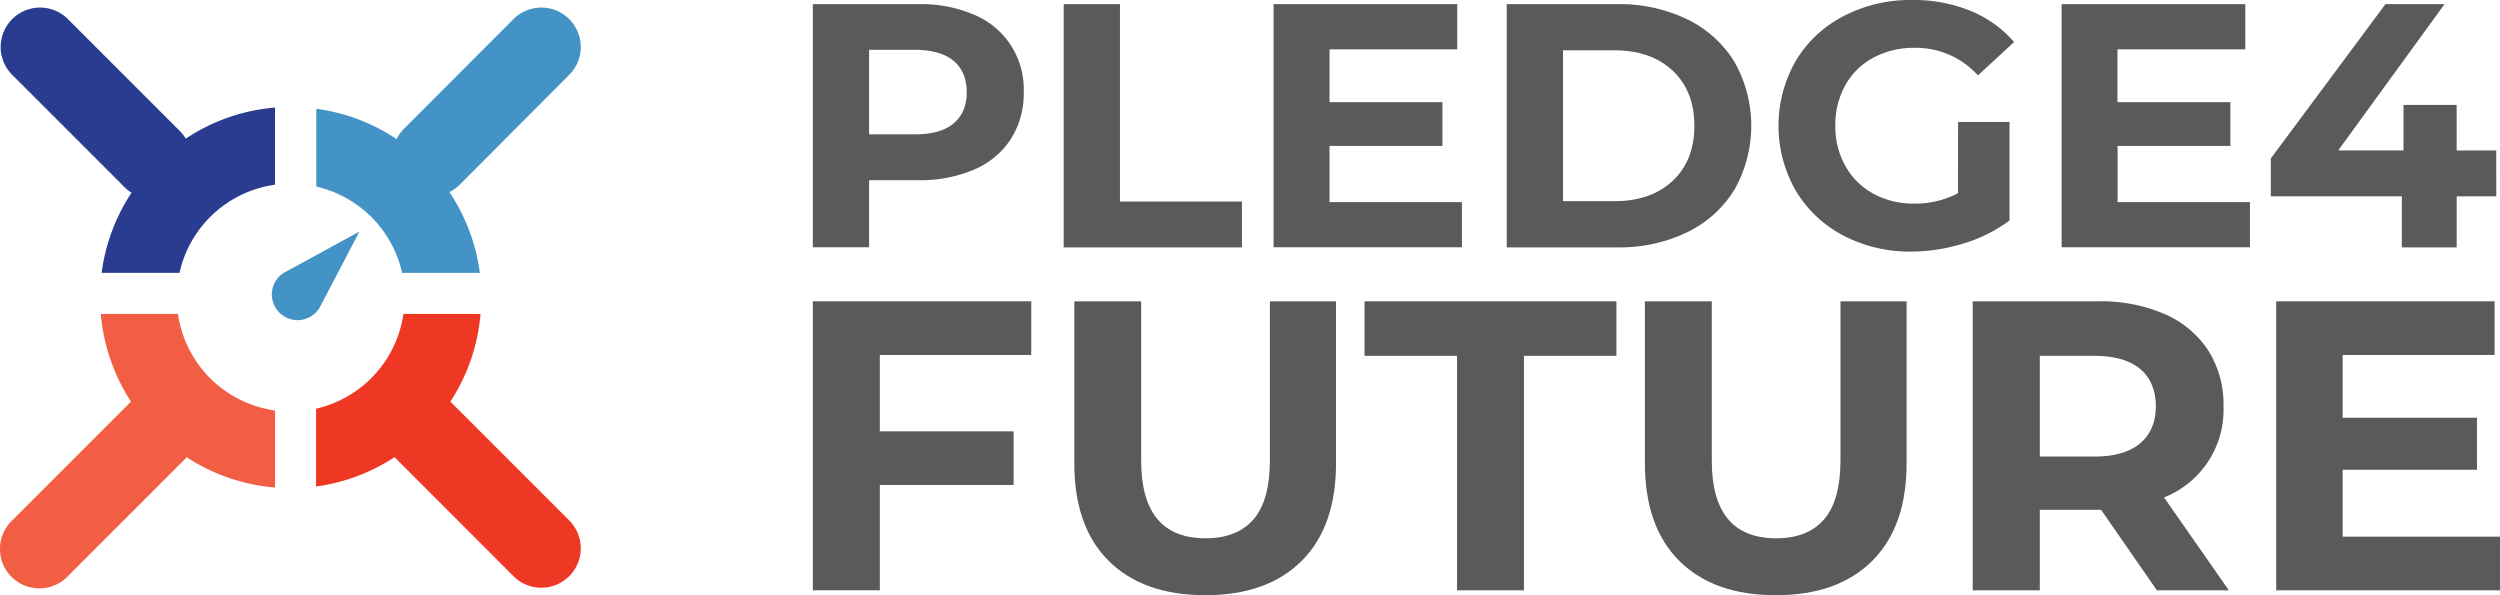
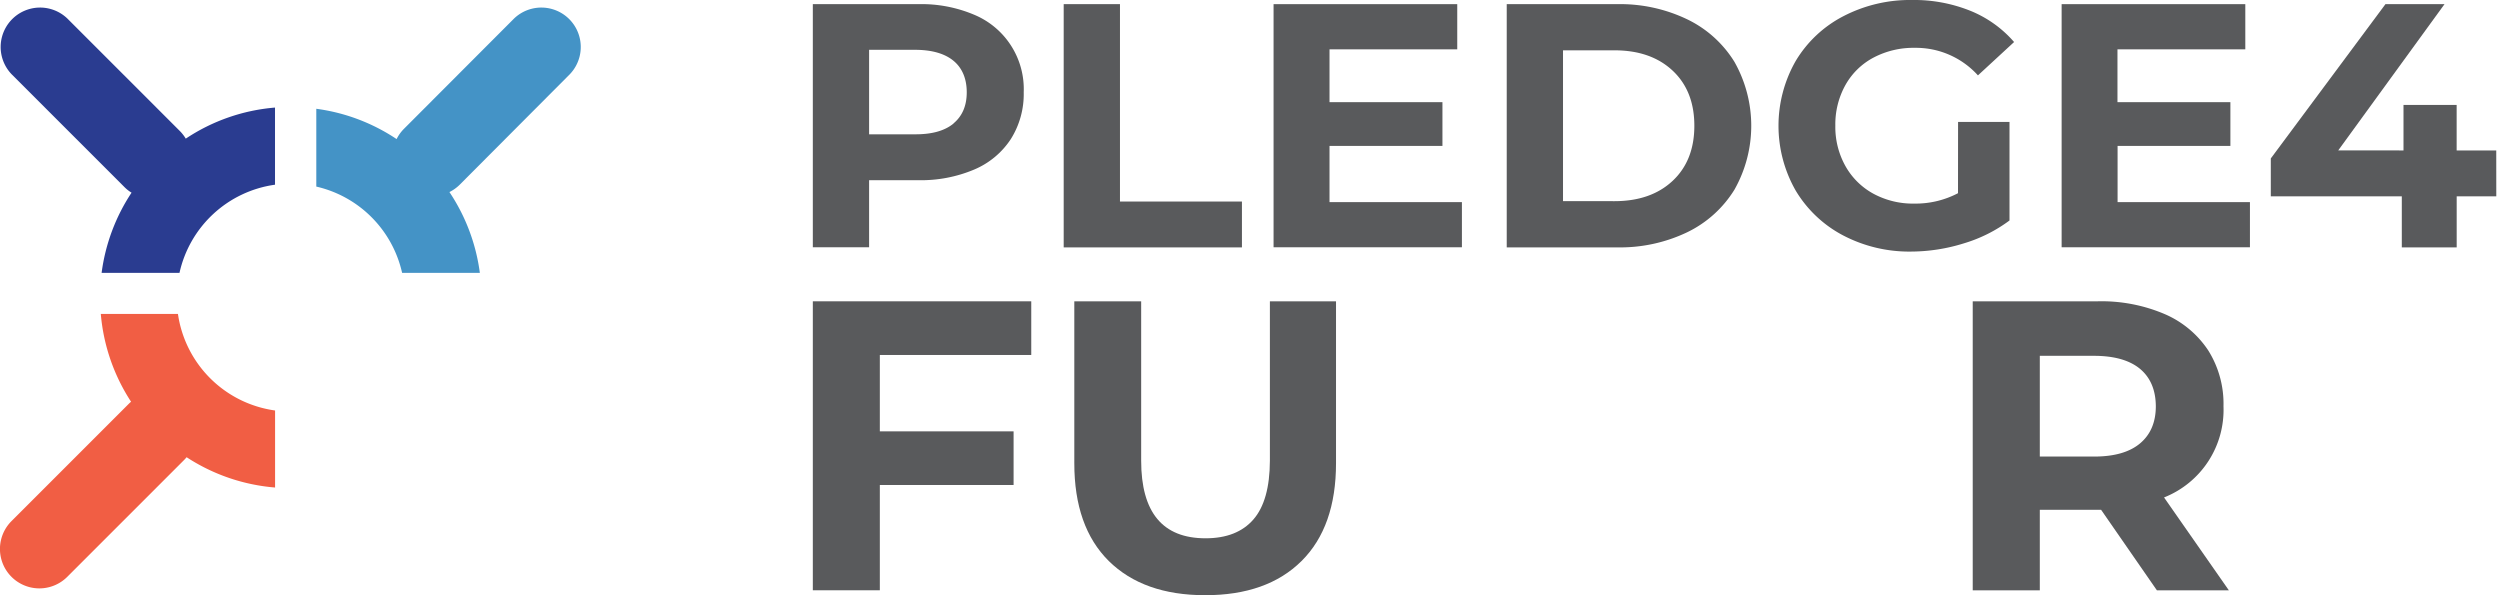
<svg xmlns="http://www.w3.org/2000/svg" id="Layer_3" data-name="Layer 3" viewBox="0 0 680.53 162.05">
  <defs>
    <style>.cls-1{fill:#595a5c;}.cls-2{fill:#4493c6;}.cls-3{fill:#f15e44;}.cls-4{fill:#2a3c90;}.cls-5{fill:#ef3824;}</style>
  </defs>
  <path class="cls-1" d="M424.94,423a21.93,21.93,0,0,1,13.47,21.1,23,23,0,0,1-3.5,12.72,22.24,22.24,0,0,1-10,8.32,37.2,37.2,0,0,1-15.28,2.89H396.32v18.25H381V420.11h28.66A36.86,36.86,0,0,1,424.94,423Zm-5.63,29.56c2.39-2,3.59-4.81,3.59-8.46s-1.2-6.58-3.59-8.56-5.9-3-10.5-3H396.32v23h12.49Q415.71,455.58,419.31,452.6Z" transform="translate(-159.74 -418.98)" />
  <path class="cls-1" d="M449.29,420.11h15.32v53.73h33.2v12.48H449.29Z" transform="translate(-159.74 -418.98)" />
  <path class="cls-1" d="M557.69,474v12.29H506.42V420.11h50v12.3H521.65v14.38h30.74V458.7H521.65V474Z" transform="translate(-159.74 -418.98)" />
-   <path class="cls-1" d="M569.89,420.11H600A42.19,42.19,0,0,1,619,424.23a30.79,30.79,0,0,1,12.87,11.58,35.36,35.36,0,0,1,0,34.81A30.88,30.88,0,0,1,619,482.21,42.32,42.32,0,0,1,600,486.32H569.89Zm29.32,53.63q9.93,0,15.84-5.53t5.91-15q0-9.47-5.91-15t-15.84-5.53h-14v41.05Z" transform="translate(-159.74 -418.98)" />
+   <path class="cls-1" d="M569.89,420.11H600A42.19,42.19,0,0,1,619,424.23a30.79,30.79,0,0,1,12.87,11.58,35.36,35.36,0,0,1,0,34.81A30.88,30.88,0,0,1,619,482.21,42.32,42.32,0,0,1,600,486.32H569.89Zm29.32,53.63q9.93,0,15.84-5.53t5.91-15q0-9.47-5.91-15t-15.84-5.53h-14v41.05" transform="translate(-159.74 -418.98)" />
  <path class="cls-1" d="M692.75,452.18h14V479a40,40,0,0,1-12.48,6.24A48.55,48.55,0,0,1,680,487.46a38.76,38.76,0,0,1-18.54-4.4,32.77,32.77,0,0,1-12.91-12.2,35.58,35.58,0,0,1,0-35.28,32.51,32.51,0,0,1,13-12.2,39.37,39.37,0,0,1,18.73-4.4,41,41,0,0,1,15.79,2.93A31.28,31.28,0,0,1,708,430.42l-9.84,9.08A22.75,22.75,0,0,0,681,432a23.31,23.31,0,0,0-11.25,2.65,18.87,18.87,0,0,0-7.66,7.47,22,22,0,0,0-2.75,11.07,21.79,21.79,0,0,0,2.75,11,19.31,19.31,0,0,0,7.61,7.52,22.53,22.53,0,0,0,11.11,2.69,24.84,24.84,0,0,0,11.92-2.83Z" transform="translate(-159.74 -418.98)" />
  <path class="cls-1" d="M772.2,474v12.29H720.94V420.11h50v12.3h-34.8v14.38h30.74V458.7H736.17V474Z" transform="translate(-159.74 -418.98)" />
  <path class="cls-1" d="M839.26,472.42H828.48v13.9H813.54v-13.9H777.88V462.11l31.21-42h16.08l-28.94,39.82H814V447.54h14.47v12.39h10.78Z" transform="translate(-159.74 -418.98)" />
  <path class="cls-1" d="M399.24,515.61V536.4h36.41V551H399.24v28.66H381V501h59.46v14.61Z" transform="translate(-159.74 -418.98)" />
  <path class="cls-1" d="M461.56,571.69q-9.39-9.32-9.38-26.63V501h18.2v43.38q0,21.14,17.54,21.13,8.54,0,13-5.11t4.5-16V501h18v44.06q0,17.31-9.38,26.63T487.8,581Q471,581,461.56,571.69Z" transform="translate(-159.74 -418.98)" />
-   <path class="cls-1" d="M556.36,515.84H531.19V501h68.56v14.84H574.57v63.83H556.36Z" transform="translate(-159.74 -418.98)" />
-   <path class="cls-1" d="M616.89,571.69q-9.39-9.32-9.39-26.63V501h18.21v43.38q0,21.14,17.53,21.13,8.55,0,13-5.11t4.5-16V501h18v44.06q0,17.31-9.39,26.63T643.13,581Q626.27,581,616.89,571.69Z" transform="translate(-159.74 -418.98)" />
  <path class="cls-1" d="M746.87,579.67l-15.18-21.91H715v21.91H696.74V501h34A43.81,43.81,0,0,1,749,504.48a27,27,0,0,1,11.85,9.89A27.28,27.28,0,0,1,765,529.55a25.64,25.64,0,0,1-16.18,24.84l17.64,25.28Zm-4.61-60.3q-4.28-3.52-12.48-3.53H715v27.42h14.83q8.21,0,12.48-3.6t4.27-10.11Q746.53,522.92,742.26,519.37Z" transform="translate(-159.74 -418.98)" />
-   <path class="cls-1" d="M840.26,565.06v14.61H779.35V501H838.8v14.61H797.44v17.08H834v14.16H797.44v18.21Z" transform="translate(-159.74 -418.98)" />
-   <path class="cls-2" d="M246.84,502.55v0L257.58,482l-20.11,11h0a6.9,6.9,0,0,0-1.81,1.31,7,7,0,1,0,11.15,8.3h0Z" transform="translate(-159.74 -418.98)" />
  <path class="cls-3" d="M234.62,530.72a31,31,0,0,1-26.44-26.28h-21a51.68,51.68,0,0,0,8.24,23.9,8.93,8.93,0,0,0-.72.66l-31.83,31.83A10.73,10.73,0,0,0,178.05,576l31.83-31.83c.23-.24.45-.48.66-.73a51.63,51.63,0,0,0,24.08,8.25Z" transform="translate(-159.74 -418.98)" />
  <path class="cls-4" d="M210.31,456.72a11.06,11.06,0,0,0-1.59-2.05L178.05,424a10.73,10.73,0,0,0-15.17,15.17l30.67,30.67a10.29,10.29,0,0,0,2,1.59,51.55,51.55,0,0,0-8.15,21.83H208.6a31,31,0,0,1,26-24v-21A51.4,51.4,0,0,0,210.31,456.72Z" transform="translate(-159.74 -418.98)" />
-   <path class="cls-5" d="M314.87,560.83l-32.15-32.15a4.64,4.64,0,0,0-.4-.36,51.51,51.51,0,0,0,8.23-23.88h-21a31,31,0,0,1-23.78,25.79v21.18a51.6,51.6,0,0,0,21.4-8l.36.4L299.7,576a10.73,10.73,0,0,0,15.17-15.17Z" transform="translate(-159.74 -418.98)" />
  <path class="cls-2" d="M314.87,439.17A10.73,10.73,0,0,0,299.7,424l-30,30.05a10.74,10.74,0,0,0-2,2.79,51.58,51.58,0,0,0-21.86-8.25v21.18a31.06,31.06,0,0,1,23.36,23.49h21.16a51.62,51.62,0,0,0-8.28-22,10.85,10.85,0,0,0,2.8-2Z" transform="translate(-159.74 -418.98)" />
</svg>